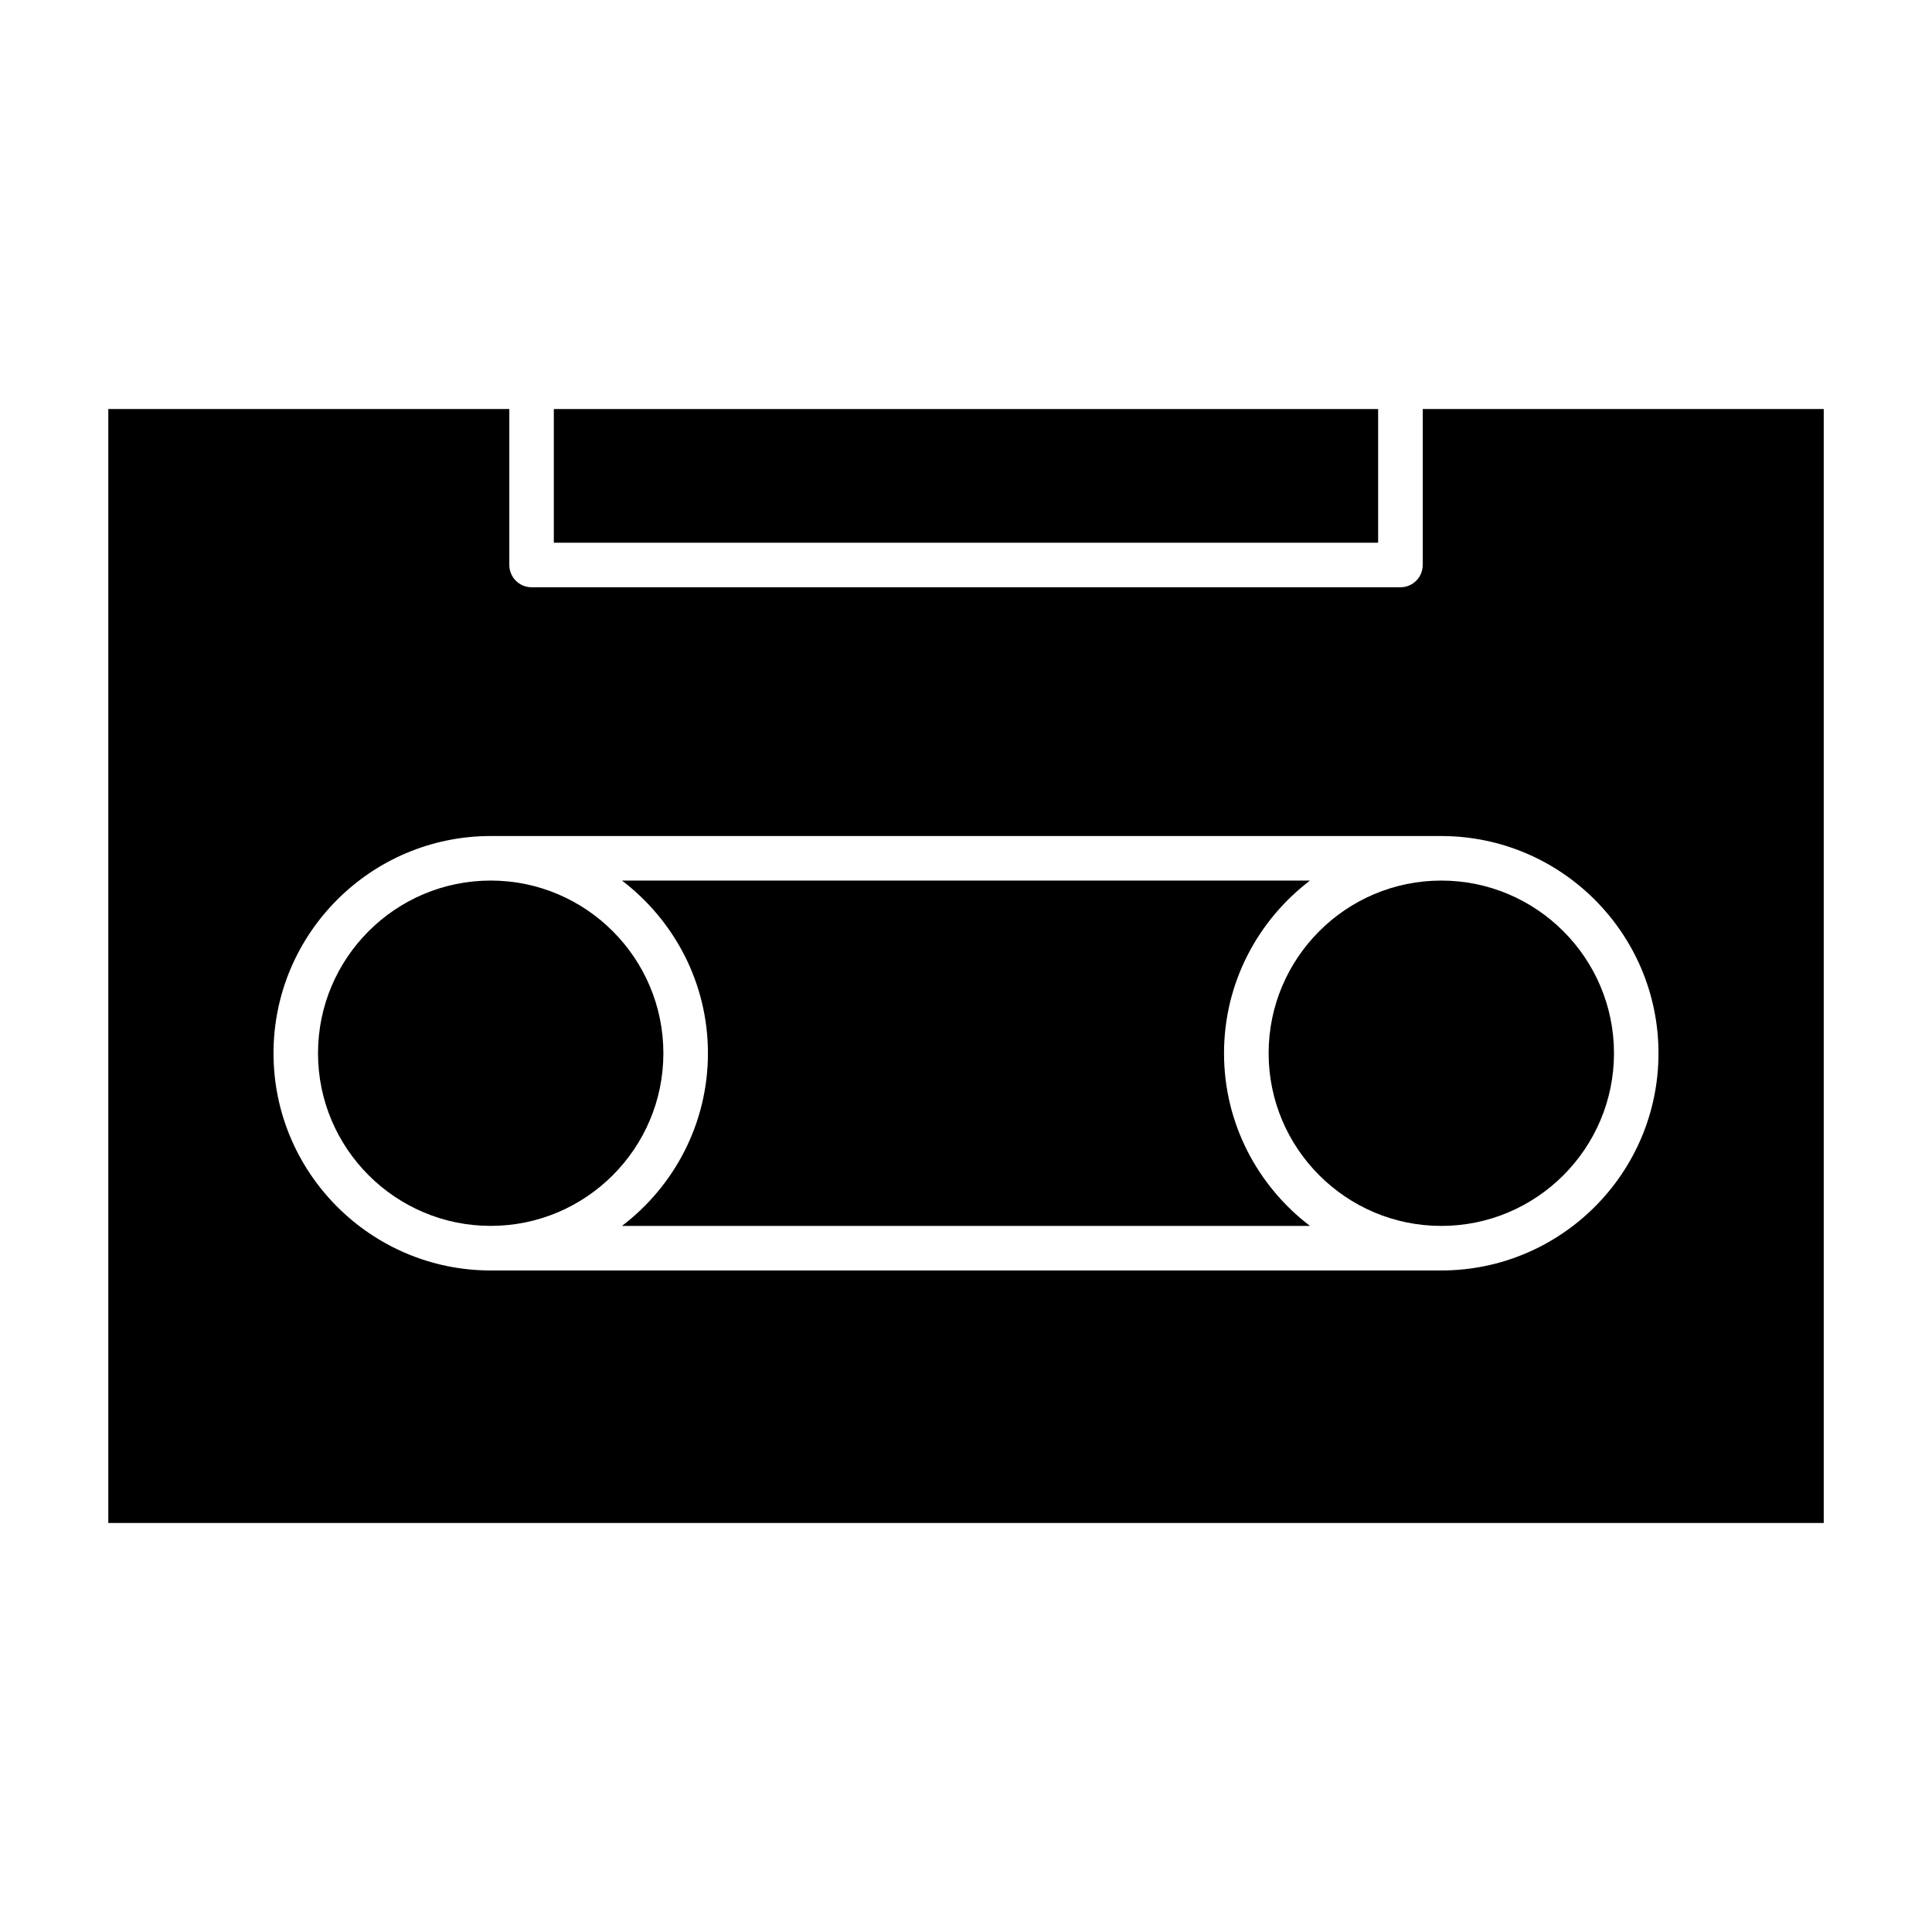
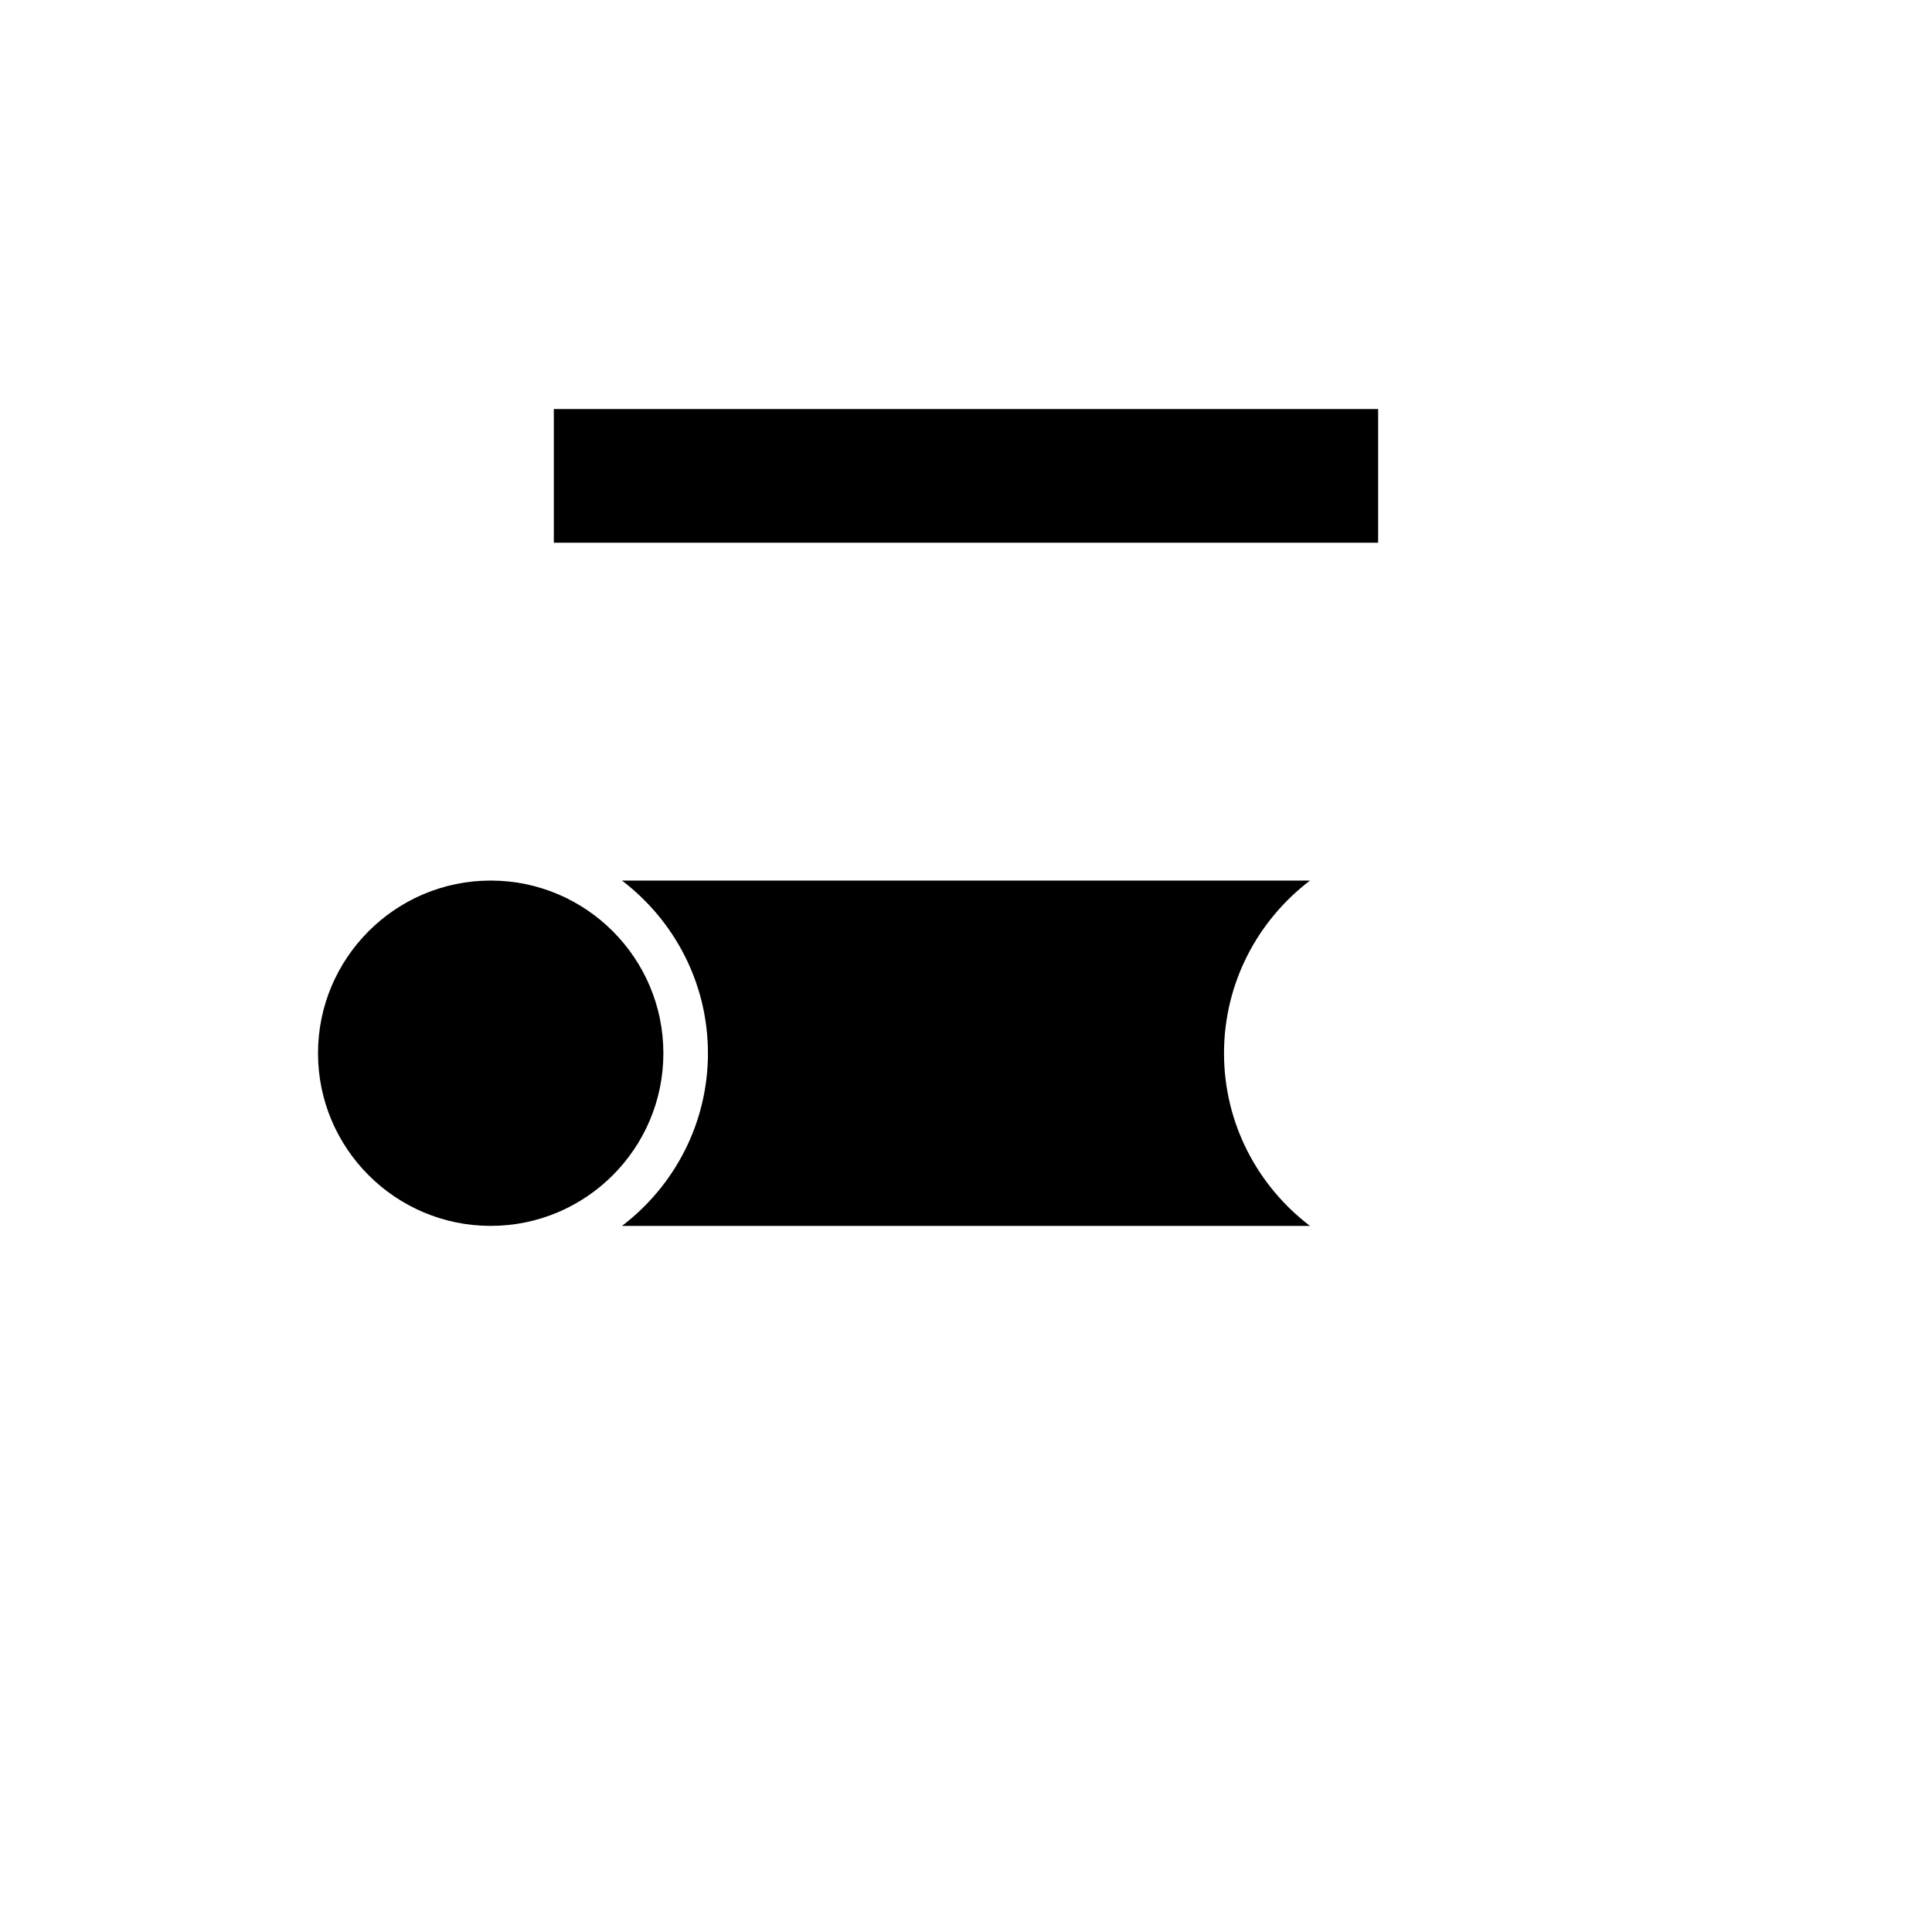
<svg xmlns="http://www.w3.org/2000/svg" fill="#000000" width="800px" height="800px" version="1.1" viewBox="144 144 512 512">
  <g>
    <path d="m319.8 423.12c0-25.23-20.523-45.762-45.762-45.762s-45.762 20.523-45.762 45.762c0.004 25.238 20.535 45.754 45.766 45.754s45.758-20.523 45.758-45.754z" />
-     <path d="m480.2 423.12c0 25.23 20.523 45.762 45.762 45.762 25.238 0 45.762-20.523 45.762-45.762-0.004-25.234-20.543-45.758-45.773-45.758-25.227 0-45.75 20.523-45.75 45.758z" />
    <path d="m290.77 252.4h218.45v35.426h-218.45z" />
-     <path d="m172.7 252.4v295.2h454.61v-295.2h-106.27v41.328c0 3.258-2.644 5.902-5.902 5.902h-230.26c-3.258 0-5.902-2.644-5.902-5.902v-41.328zm353.25 113.16c31.738 0 57.566 25.82 57.566 57.566 0.004 31.75-25.824 57.562-57.566 57.562h-251.9c-31.738 0-57.566-25.82-57.566-57.566s25.82-57.566 57.566-57.566l251.9-0.004z" />
    <path d="m331.61 423.12c0 18.664-8.965 35.234-22.781 45.762h182.33c-13.816-10.523-22.781-27.086-22.781-45.762 0-18.672 8.965-35.234 22.781-45.762l-182.33 0.004c13.809 10.523 22.781 27.086 22.781 45.758z" />
  </g>
</svg>